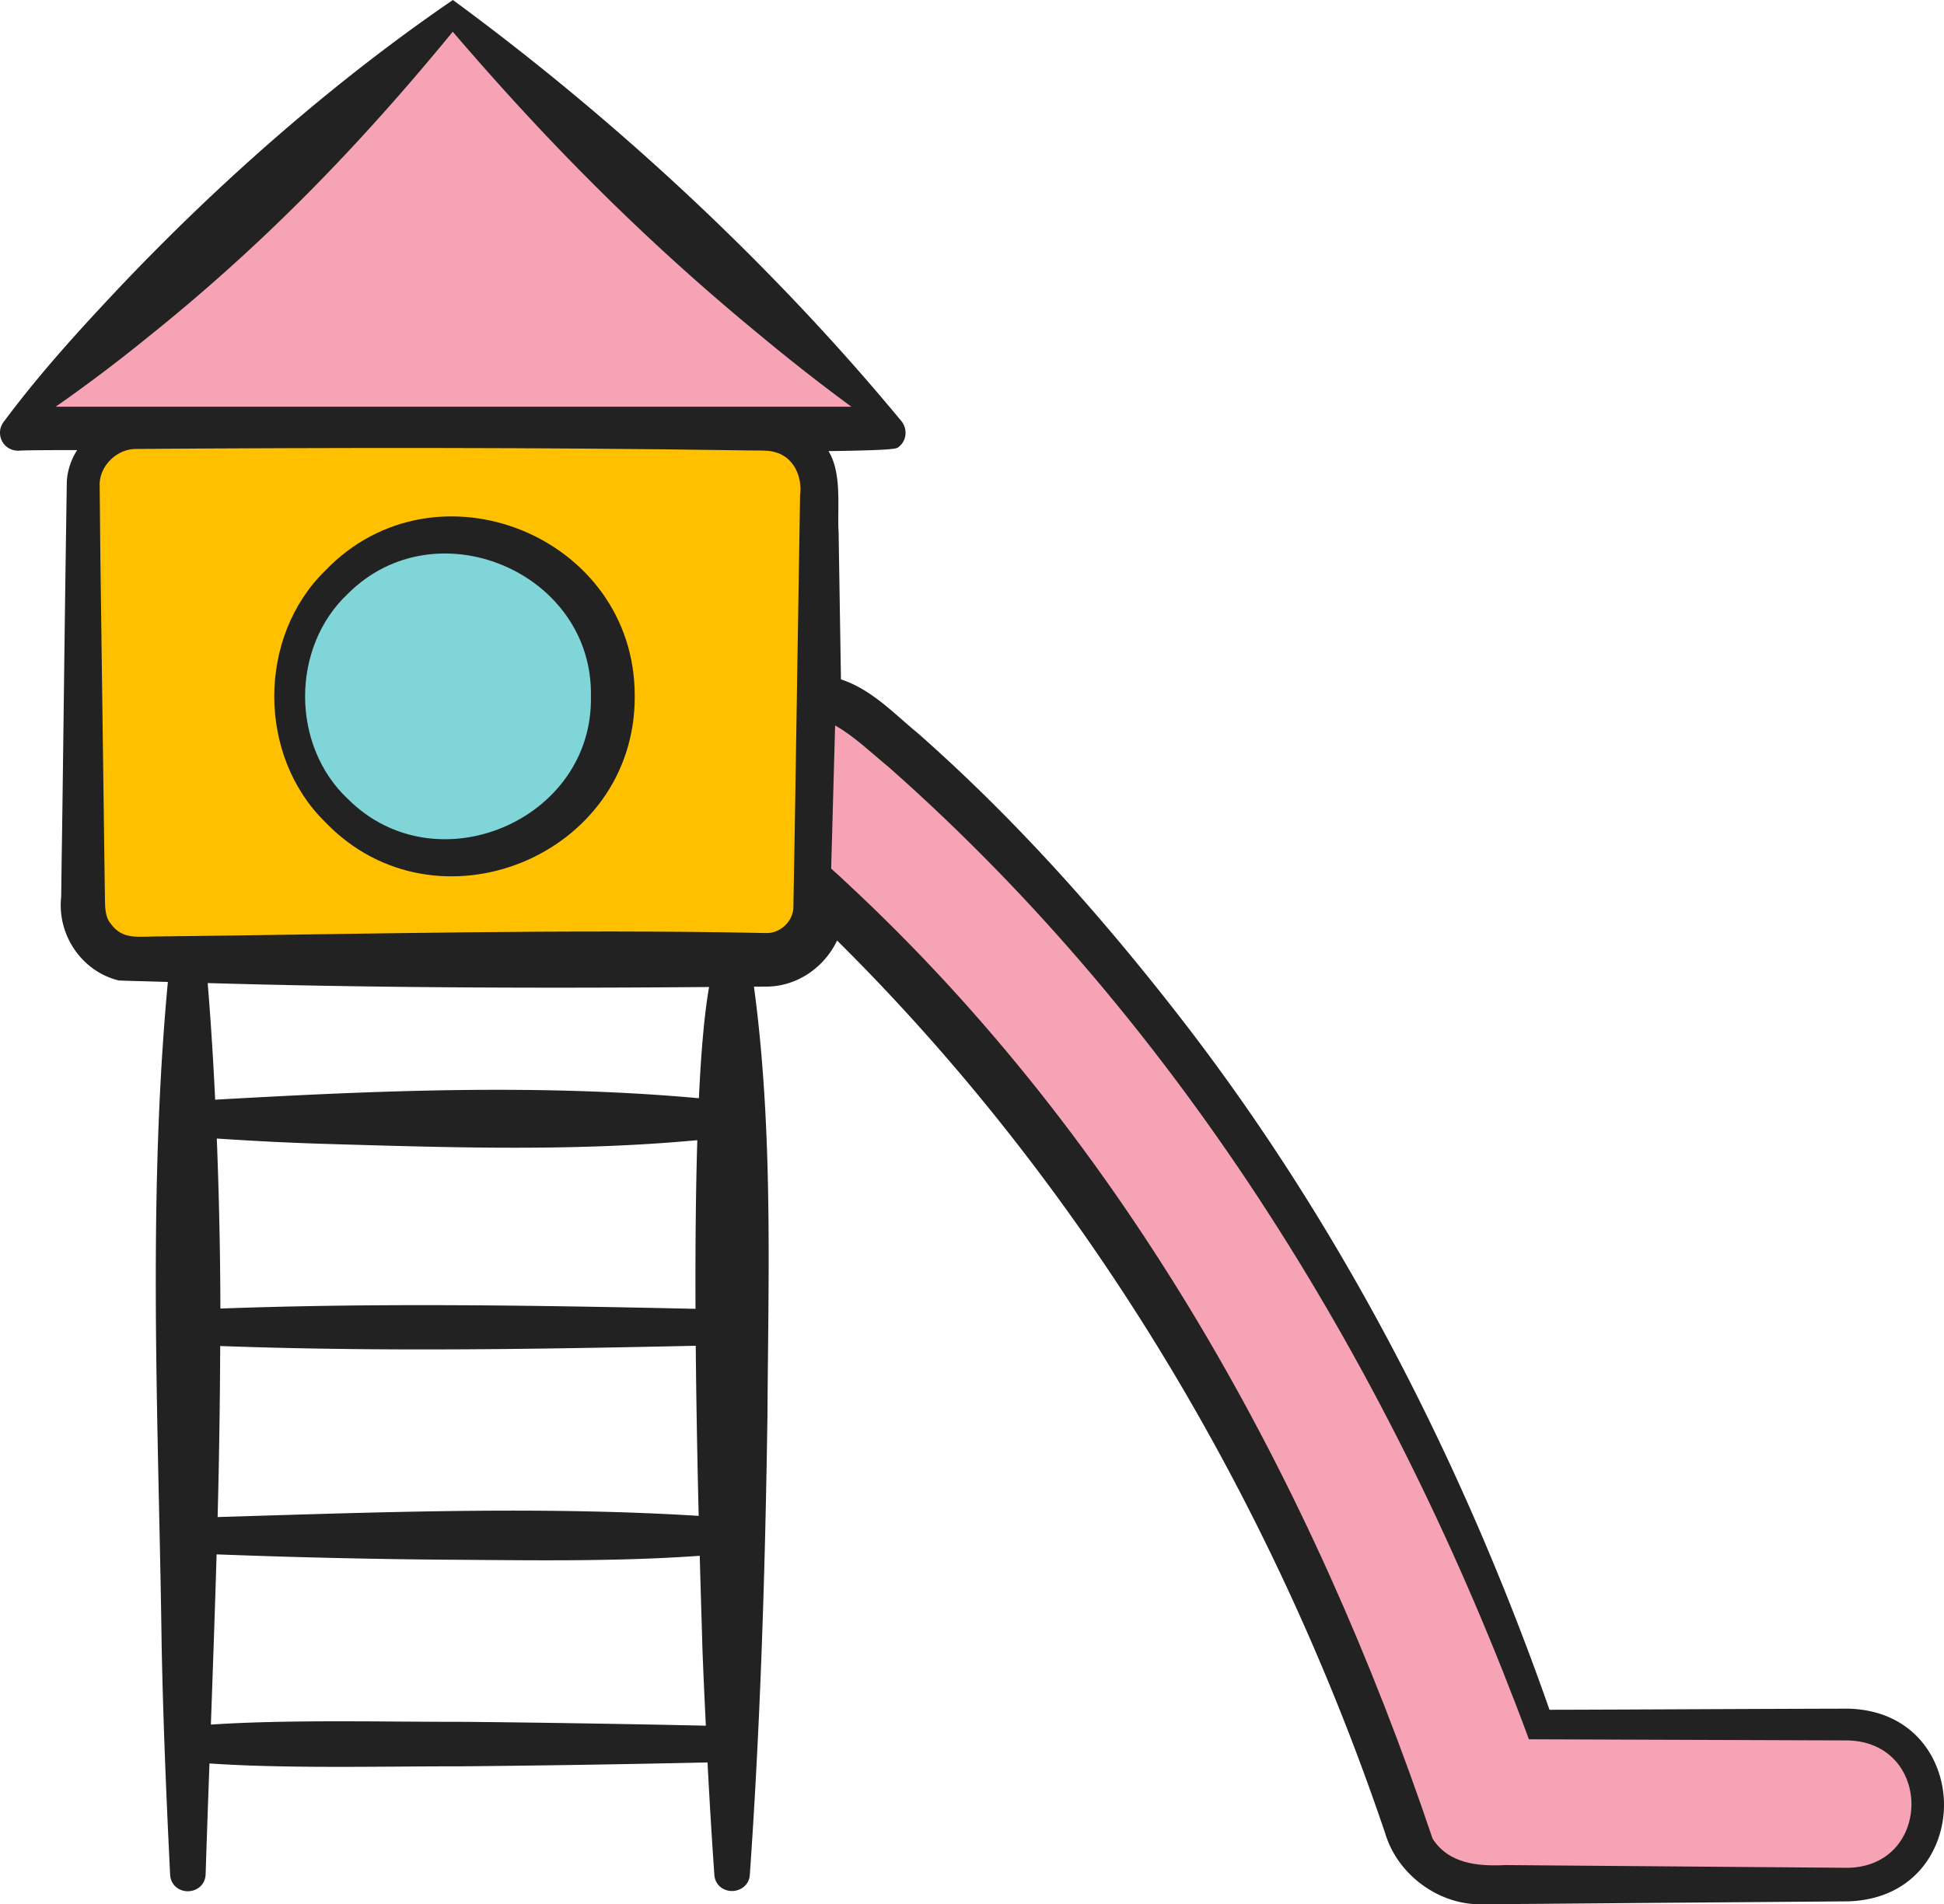
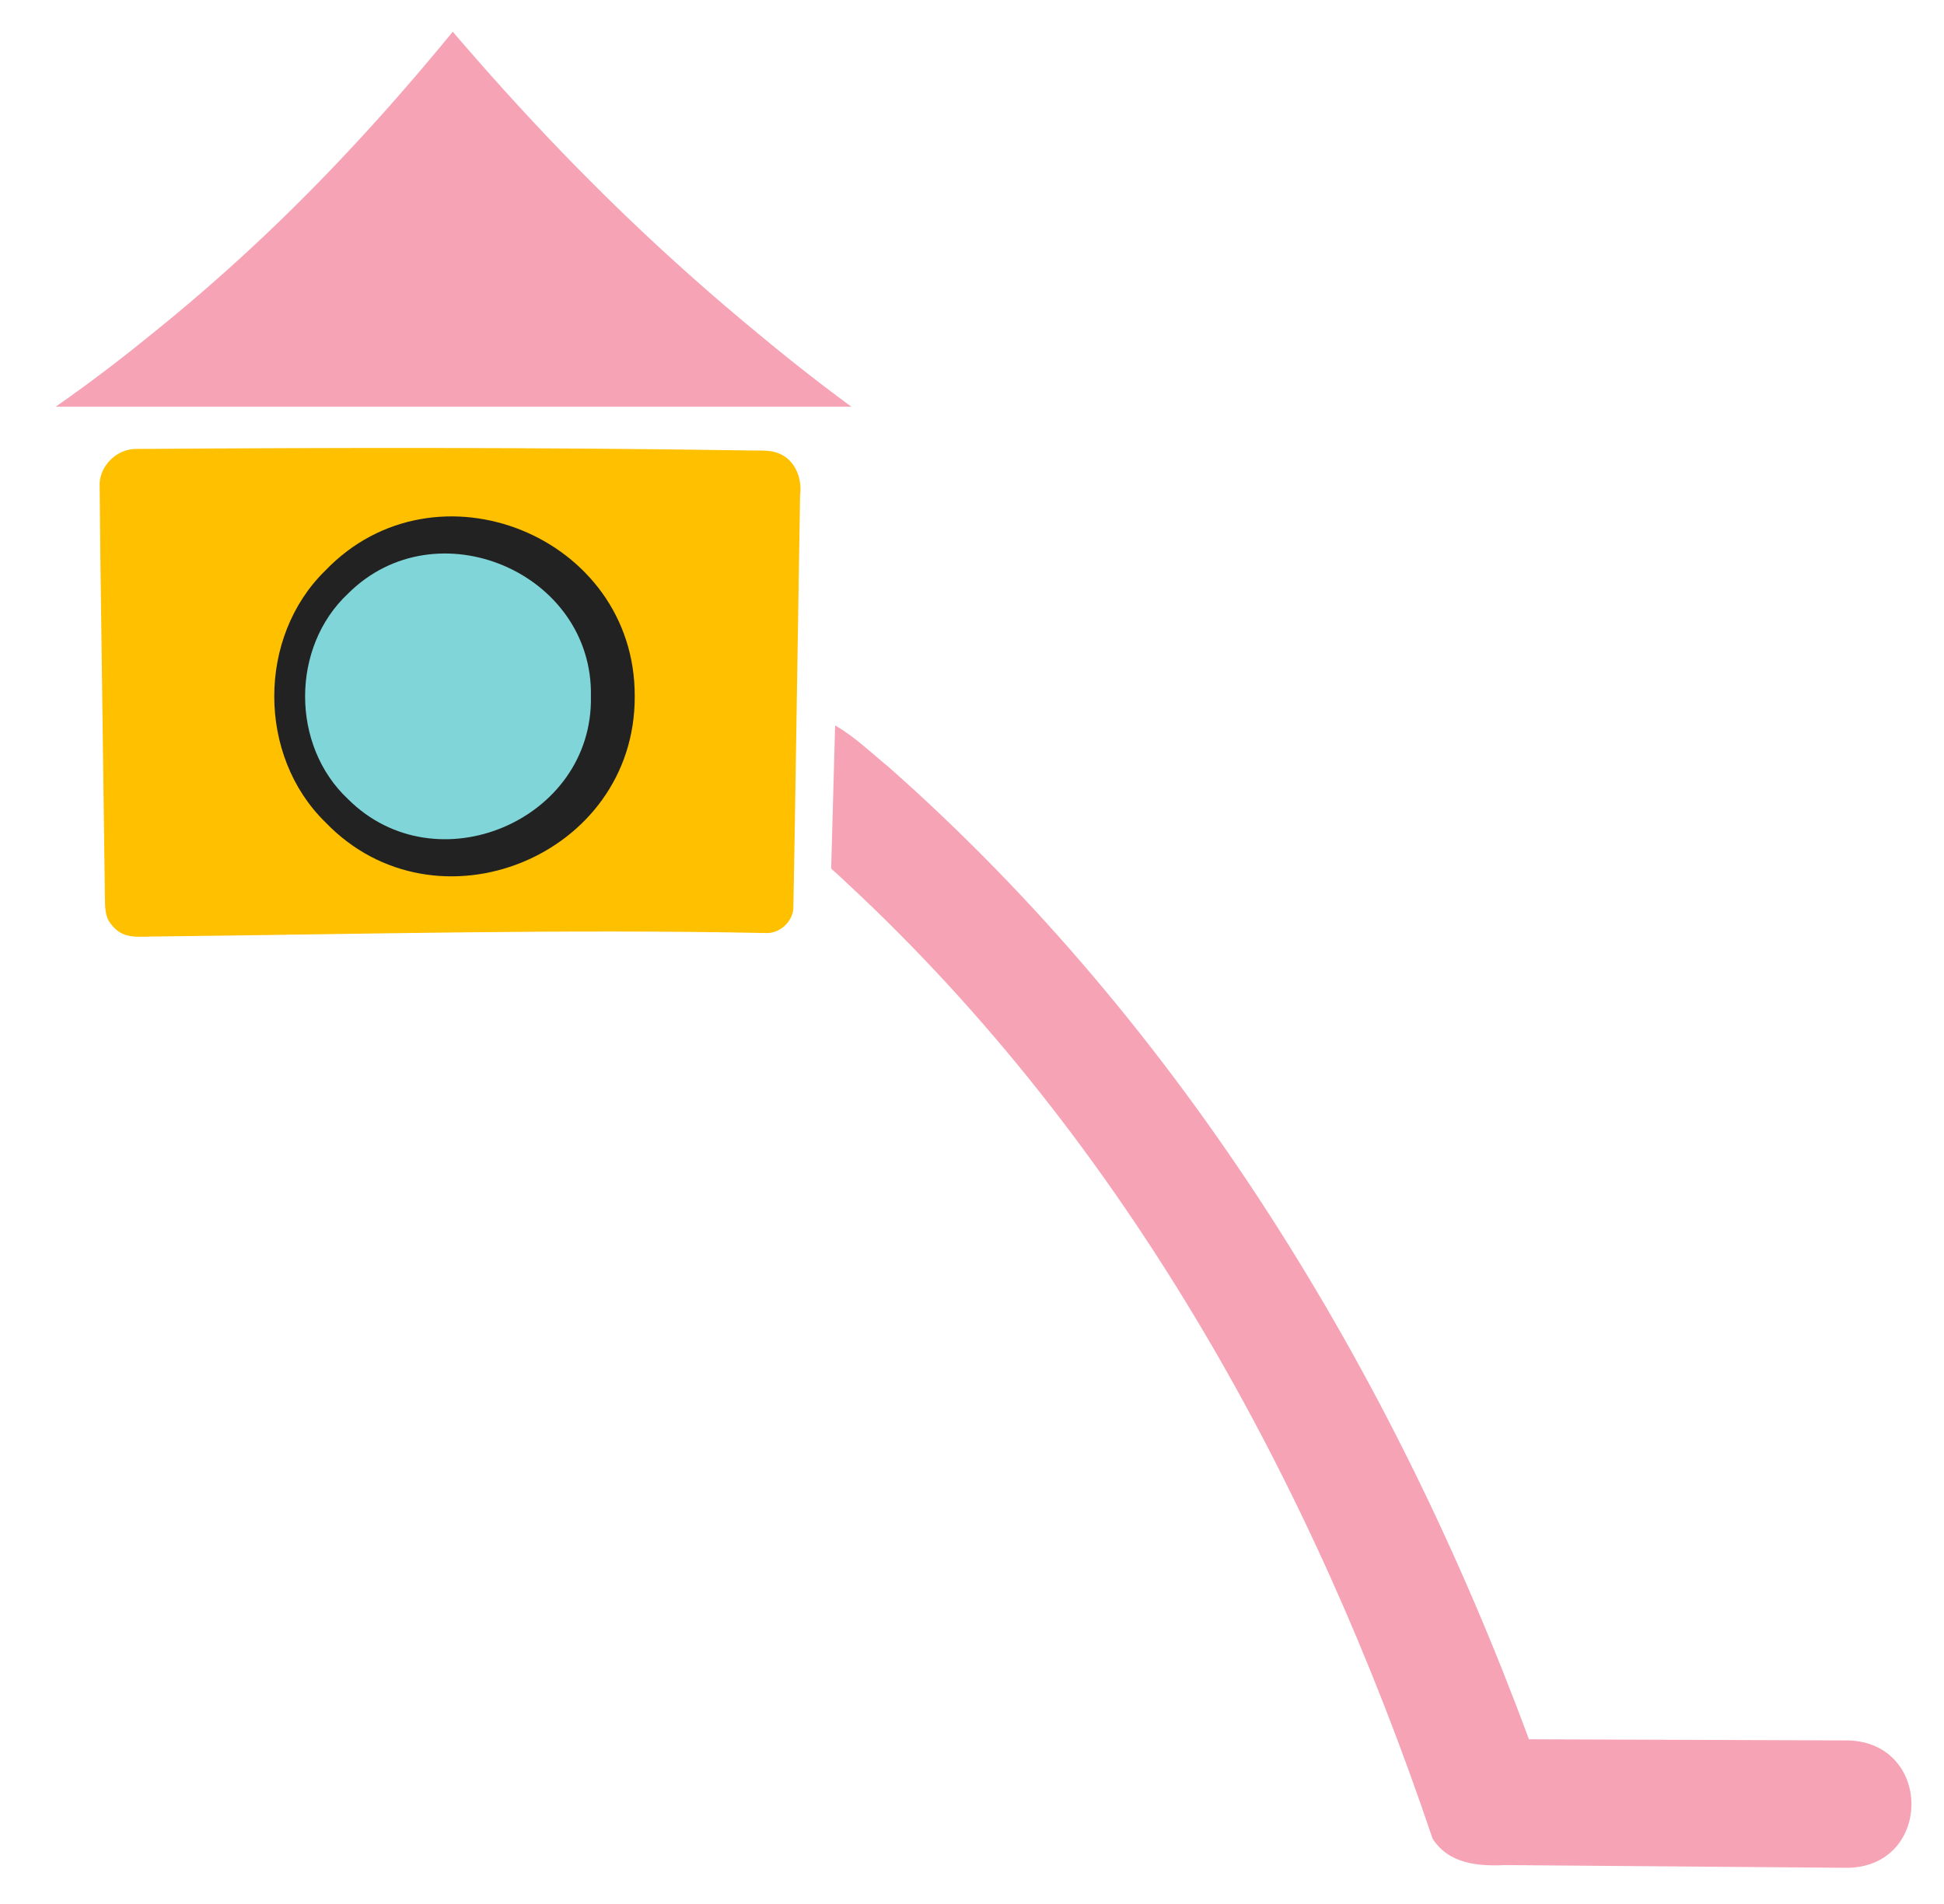
<svg xmlns="http://www.w3.org/2000/svg" width="148" height="145" viewBox="0 0 148 145">
  <g fill="none" fill-rule="evenodd">
-     <path d="M16.381 83.736c-.149-3.112-.336-6.025-.569-8.88 11.319.326 23.481.422 38.171.3-.342 1.94-.603 4.78-.774 8.468-12.251-1.105-24.418-.587-36.828.112m.109 34.623c6.332.24 12.564.378 18.524.412l1.488.011c5.493.045 11.168.085 16.77-.316.054 1.975.104 3.63.14 4.822.031 1.033.053 1.72.056 1.984.074 2.046.17 4.09.269 6.132-5.557-.127-14.152-.262-18.716-.295h-.003c-1.36.002-2.857-.009-4.42-.018-4.766-.034-10.15-.068-14.544.229.156-4.317.308-8.638.436-12.96M52.95 99.661c-6.986-.151-13.888-.28-20.761-.28-5.148 0-10.277.071-15.41.26-.011-4.204-.101-8.555-.274-12.946 2.94.194 5.607.328 8.14.403l1.254.038c8.91.26 18.116.534 27.188-.317-.111 3.671-.156 7.985-.137 12.842m-33.104 15.755-3.278.1c.113-4.356.178-8.732.196-13.023 11.997.44 23.977.245 36.204-.018.036 4.017.112 8.37.224 12.952-11.12-.691-22.415-.342-33.346-.01m120.894 14.689c-.26.002-2.626.004-10.044.036-5.042.023-10.535.047-12.73.05-6.894-19.669-16.198-37.204-27.655-52.124-6.835-8.865-13.51-16.131-20.418-22.223-.4-.328-.792-.671-1.19-1.019-1.405-1.23-2.855-2.5-4.68-3.093l-.178-11.188c-.032-.475-.027-1.002-.021-1.55.016-1.578.032-3.356-.746-4.644 5.083-.072 5.198-.184 5.344-.322.304-.24.49-.585.515-.976a1.42 1.42 0 0 0-.382-1.072C59.01 20.454 47.316 9.462 34.738.189L34.48 0l-.263.18C25.2 6.376 16.081 14.344 7.844 23.222c-3.134 3.358-5.44 6.064-7.458 8.76-.267.322-.393.642-.386.97 0 .76.613 1.405 1.466 1.366.125-.018.878-.045 4.41-.047a4.952 4.952 0 0 0-.79 2.402L5 42.488c-.038 2.586-.086 6.352-.135 10.236-.06 4.716-.12 9.602-.171 12.746l-.036 2.827c-.319 2.889 1.569 5.678 4.388 6.362.824.032 1.65.052 2.474.075l1.26.036c-1.247 13.31-.955 26.862-.673 39.974.076 3.507.152 7.013.199 10.52.1 5.08.3 10.472.646 17.48.042.83.706 1.265 1.342 1.265.647 0 1.32-.436 1.36-1.274.09-2.815.19-5.635.293-8.457 4.428.308 9.844.272 14.638.238 1.563-.01 3.06-.02 4.436-.018a1413.22 1413.22 0 0 0 18.844-.297c.156 2.996.327 5.8.52 8.548.05.815.711 1.242 1.336 1.243h.002c.636 0 1.308-.426 1.362-1.24.722-10.298 1.147-21.407 1.342-34.958.009-1.519.025-3.036.041-4.553.096-9.219.195-18.748-1.068-28.11l.89-.006c2.296.02 4.422-1.379 5.44-3.508 18.446 18.273 32.873 41.78 41.737 68.013.924 3.078 3.998 5.37 7.173 5.37h.09l2.113-.014c1.292-.01 2.732-.016 3.496-.027l9.182-.076c4.959-.038 10.324-.079 13.219-.104 5.001-.175 7.269-3.941 7.26-7.366-.007-3.415-2.282-7.157-7.259-7.306" fill="#222" />
    <path d="M4.237 30.97a118.58 118.58 0 0 0 6.89-5.192c8.834-7.06 16.096-14.53 23.343-23.362 7.381 8.62 14.81 16.063 23.505 23.2a146.493 146.493 0 0 0 6.844 5.354H4.237z" fill="#F6A3B5" />
    <path d="M60.911 37.703c-.029 1.865-.194 12.275-.229 14.363L60.5 63.554l-.101 5.626c-.081 1.063-1.08 1.92-2.1 1.866-15.333-.311-30.666.086-45.997.257-1.751-.018-2.942.337-3.9-1.004-.425-.53-.401-1.315-.414-1.952l-.04-2.873c-.084-5.726-.22-17.252-.306-22.978l-.057-5.674c.054-1.42 1.352-2.656 2.795-2.637 15.333-.106 30.666-.124 45.997.105.922.037 2.055-.04 2.584.126 1.467.358 2.138 1.891 1.951 3.287" fill="#FFC000" />
    <path d="M48.323 53.025c.049 12.192-15.149 18.352-23.564 9.572-5.17-5.06-5.173-14.084 0-19.144 8.415-8.778 23.615-2.62 23.564 9.572" fill="#222" />
    <path d="M44.987 53.025c.192-9.435-11.783-14.523-18.49-7.825-4.358 4.076-4.36 11.573 0 15.65 6.707 6.696 18.682 1.612 18.49-7.825" fill="#7FD5D7" />
    <path d="M63.278 66.14c.652.576.641.583 1.259 1.157 21.199 19.712 35.388 45.58 44.527 72.706 1.23 1.925 3.456 2.114 5.54 2.014l3.732.03c4.795.043 17.448.135 22.388.178 6.38-.163 6.412-9.489.004-9.7l-2.635-.008-21.077-.076-.616-.002C106.078 104.51 90.08 78.215 67.67 58.421c-1.307-1.07-2.668-2.384-4.091-3.18l-.301 10.899z" fill="#F6A3B5" />
  </g>
</svg>